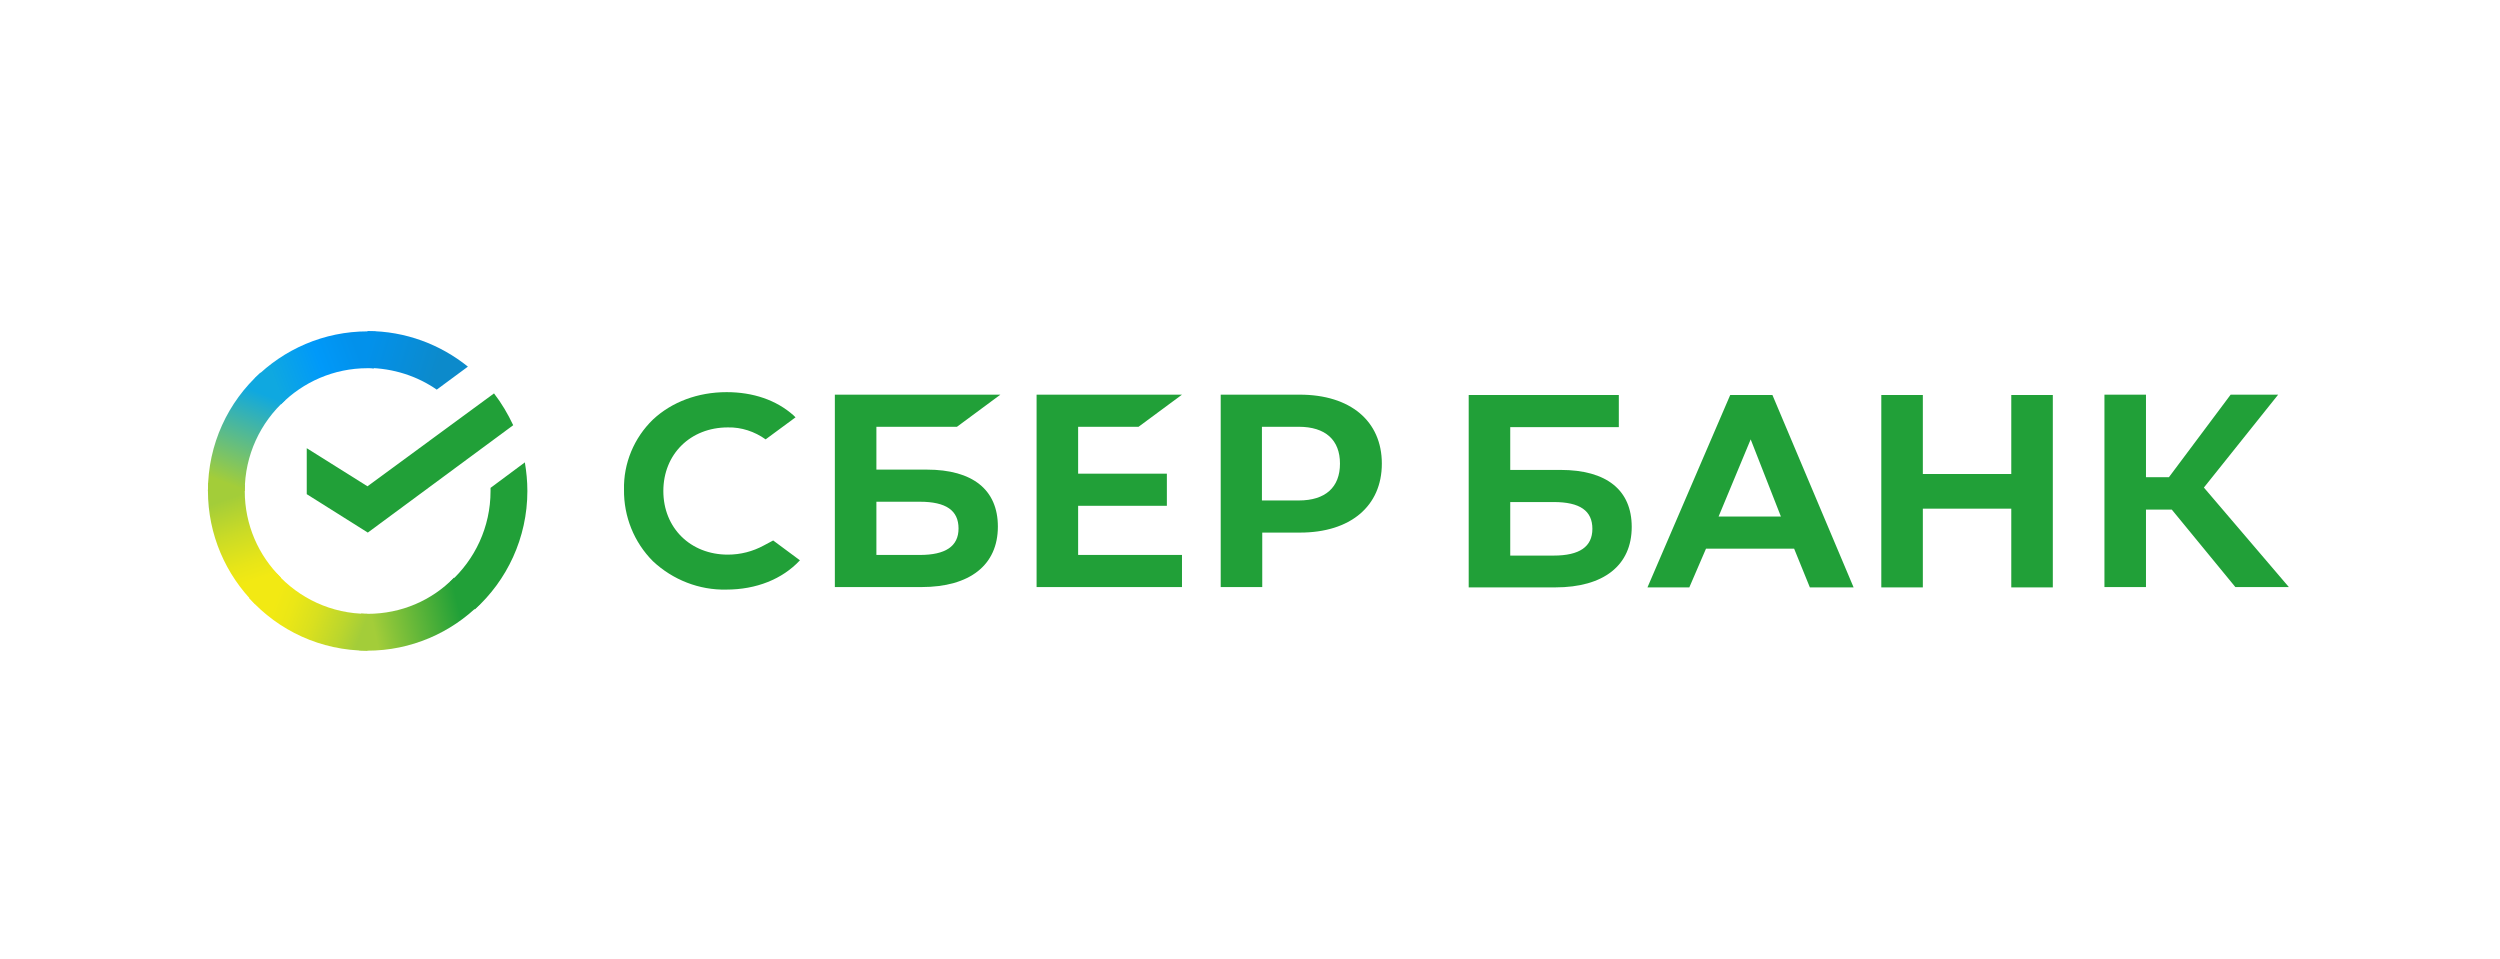
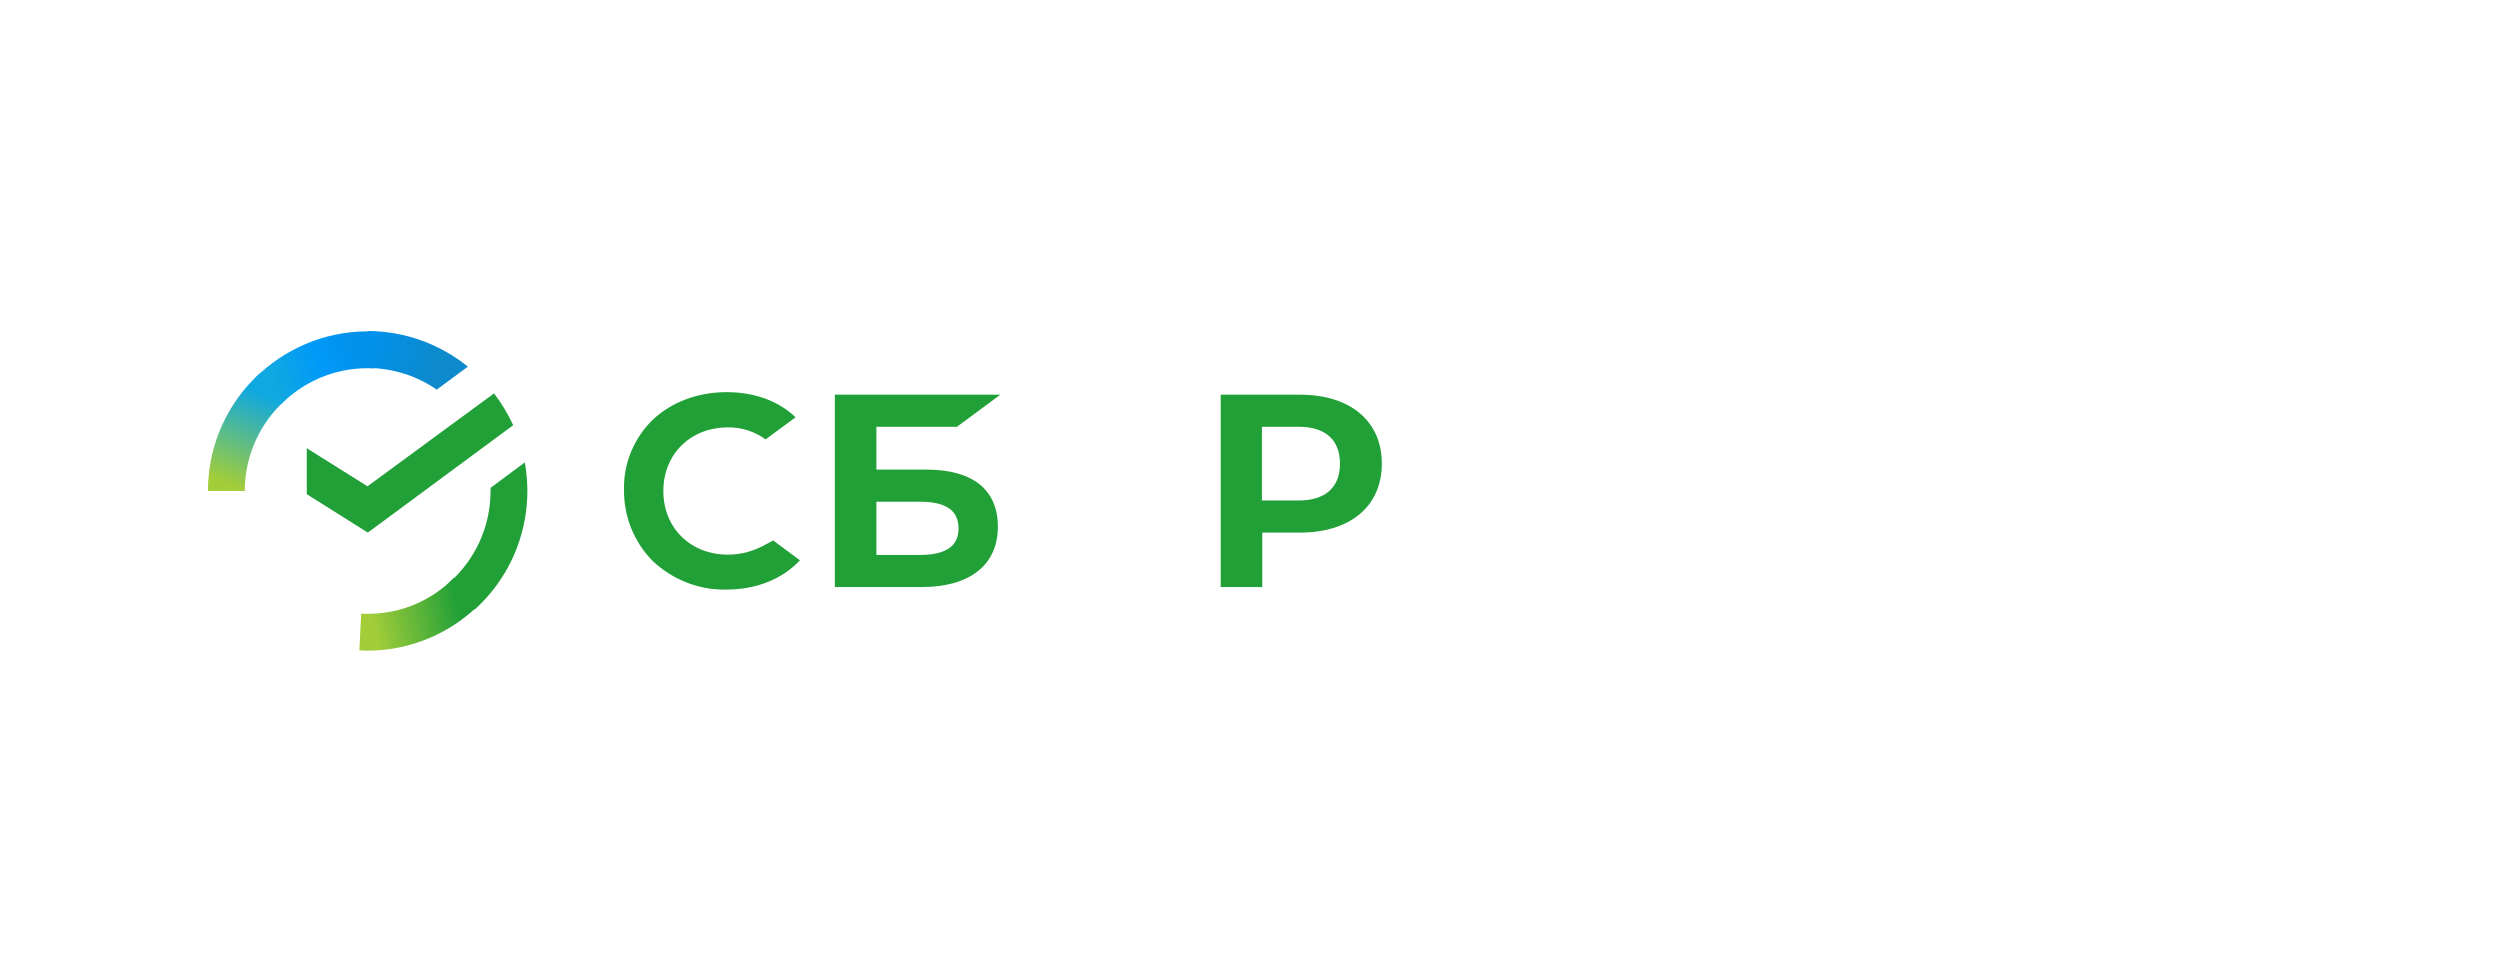
<svg xmlns="http://www.w3.org/2000/svg" width="219" height="84" viewBox="0 0 219 84" fill="none">
  <g filter="url(#filter0_ddd_938_39725)">
    <path d="M2.215 13C2.215 7.343 2.215 4.515 3.972 2.757C5.73 1 8.558 1 14.215 1H204.504C210.161 1 212.99 1 214.747 2.757C216.504 4.515 216.504 7.343 216.504 13V69C216.504 74.657 216.504 77.485 214.747 79.243C212.99 81 210.161 81 204.504 81H14.215C8.558 81 5.73 81 3.972 79.243C2.215 77.485 2.215 74.657 2.215 69V13Z" fill="white" />
-     <path d="M99.737 35.386L103.542 32.572H90.805V49.427H103.542V46.614H94.444V42.31H102.218V39.496H94.444V35.386H99.737Z" fill="#21A038" />
    <path d="M81.183 39.138H76.772V35.386H83.83L87.634 32.572H73.133V49.427H80.714C84.96 49.427 87.414 47.496 87.414 44.131C87.414 40.903 85.208 39.138 81.183 39.138ZM80.577 46.614H76.772V41.952H80.577C82.892 41.952 83.968 42.724 83.968 44.296C83.968 45.869 82.81 46.614 80.577 46.614Z" fill="#21A038" />
    <path d="M113.854 32.572H106.934V49.427H110.573V44.655H113.881C118.292 44.655 121.049 42.338 121.049 38.614C121.049 34.889 118.292 32.572 113.854 32.572ZM113.771 41.841H110.545V35.386H113.771C116.114 35.386 117.382 36.545 117.382 38.614C117.382 40.683 116.114 41.841 113.771 41.841Z" fill="#21A038" />
    <path d="M66.903 45.786C65.938 46.31 64.863 46.586 63.76 46.586C60.48 46.586 58.109 44.241 58.109 41.014C58.109 37.786 60.48 35.441 63.76 35.441C64.946 35.414 66.104 35.8 67.069 36.489L69.688 34.559L69.522 34.393C68.006 33.041 65.966 32.352 63.65 32.352C61.141 32.352 58.853 33.207 57.199 34.752C55.545 36.352 54.607 38.586 54.663 40.903C54.635 43.248 55.545 45.51 57.199 47.165C58.936 48.793 61.252 49.703 63.623 49.648C66.242 49.648 68.53 48.738 70.074 47.083L67.73 45.345L66.903 45.786Z" fill="#21A038" />
-     <path d="M164.802 32.6V49.455H168.441V42.559H176.188V49.455H179.827V32.6H176.188V39.524H168.441V32.6H164.802ZM158.544 49.455H162.376L155.263 32.6H151.568L144.318 49.455H147.984L149.446 46.062H157.165L158.544 49.455ZM150.548 43.248L153.36 36.489L156.007 43.248H150.548ZM187.988 42.641H190.249L195.818 49.427H200.504L193.061 40.71L199.567 32.572H195.404L190 39.8H187.988V32.572H184.349V49.427H187.988V42.641ZM132.297 39.165V35.414H141.809V32.6H128.658V49.455H136.24C140.486 49.455 142.939 47.524 142.939 44.158C142.939 40.931 140.734 39.165 136.709 39.165H132.297ZM132.297 46.641V41.979H136.102C138.418 41.979 139.493 42.752 139.493 44.324C139.493 45.896 138.363 46.669 136.102 46.669H132.297V46.641Z" fill="#21A038" />
    <path d="M43.275 32.462C43.937 33.317 44.488 34.255 44.957 35.248L32.22 44.655L26.871 41.289V37.262L32.192 40.6L43.275 32.462Z" fill="#21A038" />
-     <path d="M21.441 41.013C21.441 40.82 21.441 40.654 21.468 40.461L18.242 40.296C18.242 40.517 18.215 40.765 18.215 40.986C18.215 44.848 19.786 48.351 22.323 50.889L24.611 48.599C22.654 46.668 21.441 43.992 21.441 41.013Z" fill="url(#paint0_linear_938_39725)" />
    <path d="M32.192 30.255C32.385 30.255 32.551 30.255 32.743 30.282L32.909 27.055C32.688 27.055 32.44 27.027 32.22 27.027C28.36 27.027 24.859 28.6 22.322 31.138L24.61 33.427C26.54 31.469 29.242 30.255 32.192 30.255Z" fill="url(#paint1_linear_938_39725)" />
    <path d="M32.193 51.772C32 51.772 31.835 51.772 31.642 51.744L31.477 54.972C31.697 54.972 31.945 55 32.166 55C36.026 55 39.527 53.427 42.063 50.889L39.775 48.6C37.845 50.586 35.171 51.772 32.193 51.772Z" fill="url(#paint2_linear_938_39725)" />
    <path d="M38.259 32.131L40.988 30.117C38.59 28.186 35.529 27 32.193 27V30.228C34.454 30.255 36.549 30.945 38.259 32.131Z" fill="url(#paint3_linear_938_39725)" />
    <path d="M46.198 41.013C46.198 40.158 46.115 39.331 45.978 38.503L42.972 40.737C42.972 40.82 42.972 40.931 42.972 41.013C42.972 44.186 41.594 47.027 39.416 48.986L41.594 51.386C44.406 48.848 46.198 45.124 46.198 41.013Z" fill="#21A038" />
-     <path d="M32.192 51.773C29.022 51.773 26.182 50.393 24.225 48.214L21.826 50.393C24.39 53.235 28.084 55 32.192 55V51.773Z" fill="url(#paint4_linear_938_39725)" />
    <path d="M24.997 33.042L22.819 30.642C19.979 33.207 18.215 36.904 18.215 41.014H21.441C21.441 37.869 22.819 35 24.997 33.042Z" fill="url(#paint5_linear_938_39725)" />
  </g>
  <defs>
    <filter id="filter0_ddd_938_39725" x="0.215" y="0" width="218.289" height="84" filterUnits="userSpaceOnUse" color-interpolation-filters="sRGB">
      <feFlood flood-opacity="0" result="BackgroundImageFix" />
      <feColorMatrix in="SourceAlpha" type="matrix" values="0 0 0 0 0 0 0 0 0 0 0 0 0 0 0 0 0 0 127 0" result="hardAlpha" />
      <feMorphology radius="1" operator="erode" in="SourceAlpha" result="effect1_dropShadow_938_39725" />
      <feOffset dy="1" />
      <feGaussianBlur stdDeviation="1" />
      <feColorMatrix type="matrix" values="0 0 0 0 0.376 0 0 0 0 0.396 0 0 0 0 0.424 0 0 0 0.25 0" />
      <feBlend mode="normal" in2="BackgroundImageFix" result="effect1_dropShadow_938_39725" />
      <feColorMatrix in="SourceAlpha" type="matrix" values="0 0 0 0 0 0 0 0 0 0 0 0 0 0 0 0 0 0 127 0" result="hardAlpha" />
      <feOffset />
      <feGaussianBlur stdDeviation="0.5" />
      <feColorMatrix type="matrix" values="0 0 0 0 0.376 0 0 0 0 0.396 0 0 0 0 0.424 0 0 0 0.2 0" />
      <feBlend mode="normal" in2="effect1_dropShadow_938_39725" result="effect2_dropShadow_938_39725" />
      <feColorMatrix in="SourceAlpha" type="matrix" values="0 0 0 0 0 0 0 0 0 0 0 0 0 0 0 0 0 0 127 0" result="hardAlpha" />
      <feOffset dy="1" />
      <feGaussianBlur stdDeviation="1" />
      <feColorMatrix type="matrix" values="0 0 0 0 0.376 0 0 0 0 0.396 0 0 0 0 0.424 0 0 0 0.1 0" />
      <feBlend mode="normal" in2="effect2_dropShadow_938_39725" result="effect3_dropShadow_938_39725" />
      <feBlend mode="normal" in="SourceGraphic" in2="effect3_dropShadow_938_39725" result="shape" />
    </filter>
    <linearGradient id="paint0_linear_938_39725" x1="21.989" y1="50.496" x2="18.684" y2="40.979" gradientUnits="userSpaceOnUse">
      <stop offset="0.144" stop-color="#F2E913" />
      <stop offset="0.304" stop-color="#E7E518" />
      <stop offset="0.582" stop-color="#CADB26" />
      <stop offset="0.891" stop-color="#A3CD39" />
    </linearGradient>
    <linearGradient id="paint1_linear_938_39725" x1="23.242" y1="30.764" x2="31.612" y2="27.586" gradientUnits="userSpaceOnUse">
      <stop offset="0.059" stop-color="#0FA8E0" />
      <stop offset="0.538" stop-color="#0099F9" />
      <stop offset="0.923" stop-color="#0291EB" />
    </linearGradient>
    <linearGradient id="paint2_linear_938_39725" x1="31.287" y1="52.246" x2="41.26" y2="50.001" gradientUnits="userSpaceOnUse">
      <stop offset="0.123" stop-color="#A3CD39" />
      <stop offset="0.285" stop-color="#86C339" />
      <stop offset="0.869" stop-color="#21A038" />
    </linearGradient>
    <linearGradient id="paint3_linear_938_39725" x1="31.531" y1="29.065" x2="39.825" y2="31.615" gradientUnits="userSpaceOnUse">
      <stop offset="0.057" stop-color="#0291EB" />
      <stop offset="0.79" stop-color="#0C8ACB" />
    </linearGradient>
    <linearGradient id="paint4_linear_938_39725" x1="22.646" y1="50.917" x2="31.555" y2="54.233" gradientUnits="userSpaceOnUse">
      <stop offset="0.132" stop-color="#F2E913" />
      <stop offset="0.298" stop-color="#EBE716" />
      <stop offset="0.531" stop-color="#D9E01F" />
      <stop offset="0.802" stop-color="#BBD62D" />
      <stop offset="0.983" stop-color="#A3CD39" />
    </linearGradient>
    <linearGradient id="paint5_linear_938_39725" x1="20.669" y1="41.404" x2="24.243" y2="32.143" gradientUnits="userSpaceOnUse">
      <stop offset="0.07" stop-color="#A3CD39" />
      <stop offset="0.26" stop-color="#81C55F" />
      <stop offset="0.922" stop-color="#0FA8E0" />
    </linearGradient>
  </defs>
</svg>